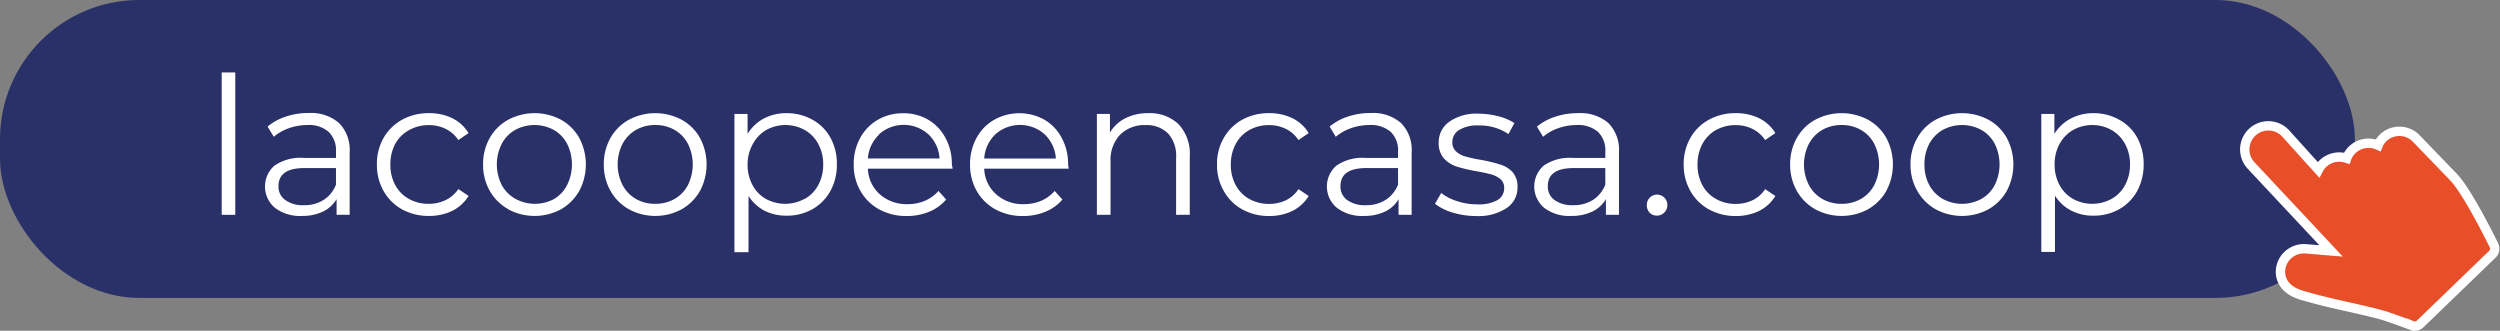
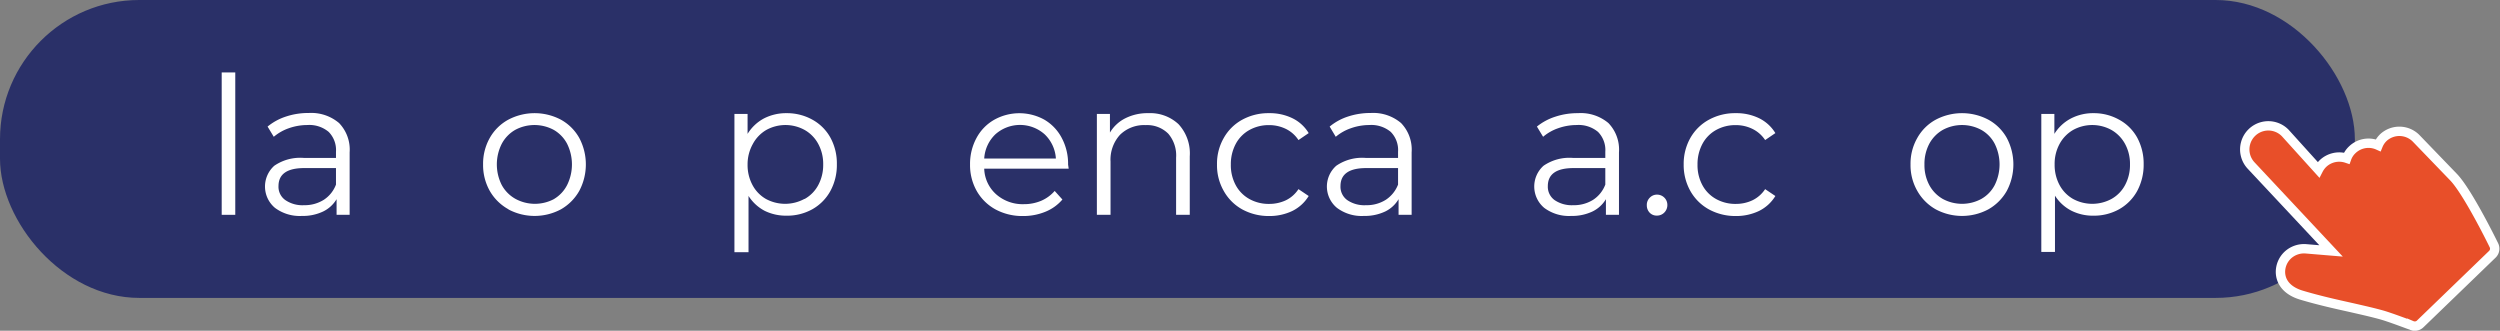
<svg xmlns="http://www.w3.org/2000/svg" viewBox="0 0 290.94 38.49">
  <rect x="0" y="0" width="290.94" height="38.49" fill="#808080" stroke="none" />
  <defs>
    <style>.cls-1{fill:#2a3068;}.cls-2{fill:#fff;}.cls-3{fill:#e84f29;stroke:#fff;stroke-miterlimit:10;stroke-width:1.09px;}</style>
  </defs>
  <g id="Capa_2" data-name="Capa 2">
    <g id="Capa_4" data-name="Capa 4">
      <rect class="cls-1" width="274.05" height="34.67" rx="16.21" />
      <path class="cls-2" d="M25.8,8.43h1.58V25H25.8Z" />
      <path class="cls-2" d="M39.46,14.32a4.45,4.45,0,0,1,1.23,3.41V25H39.17V23.18a3.69,3.69,0,0,1-1.58,1.44,5.53,5.53,0,0,1-2.47.51A4.81,4.81,0,0,1,32,24.19a3.24,3.24,0,0,1-.08-4.9,5.33,5.33,0,0,1,3.46-.91H39.1v-.72a3,3,0,0,0-.85-2.31,3.5,3.5,0,0,0-2.48-.8,6.48,6.48,0,0,0-2.15.37,5.54,5.54,0,0,0-1.76,1l-.72-1.19a6.54,6.54,0,0,1,2.15-1.17,8.2,8.2,0,0,1,2.64-.41A5,5,0,0,1,39.46,14.32Zm-1.79,8.94a3.64,3.64,0,0,0,1.43-1.78V19.56H35.41c-2,0-3,.7-3,2.1a1.89,1.89,0,0,0,.79,1.62,3.52,3.52,0,0,0,2.19.6A4.18,4.18,0,0,0,37.67,23.26Z" />
-       <path class="cls-2" d="M46.8,24.37a5.62,5.62,0,0,1-2.16-2.14,6.14,6.14,0,0,1-.78-3.09,6.12,6.12,0,0,1,.78-3.09,5.57,5.57,0,0,1,2.16-2.12,6.32,6.32,0,0,1,3.12-.76,6,6,0,0,1,2.72.59,4.57,4.57,0,0,1,1.89,1.73l-1.19.81A3.76,3.76,0,0,0,51.87,15a4.43,4.43,0,0,0-1.95-.44,4.6,4.6,0,0,0-2.29.57A4,4,0,0,0,46,16.74a5,5,0,0,0-.57,2.4,4.89,4.89,0,0,0,.57,2.4,4,4,0,0,0,1.59,1.61,4.6,4.6,0,0,0,2.29.57,4.55,4.55,0,0,0,1.95-.42A3.74,3.74,0,0,0,53.34,22l1.19.8a4.62,4.62,0,0,1-1.9,1.74,6.16,6.16,0,0,1-2.71.59A6.43,6.43,0,0,1,46.8,24.37Z" />
      <path class="cls-2" d="M59.18,24.36A5.66,5.66,0,0,1,57,22.22a6.11,6.11,0,0,1-.78-3.08A6.12,6.12,0,0,1,57,16.05a5.48,5.48,0,0,1,2.15-2.12,6.56,6.56,0,0,1,6.13,0,5.49,5.49,0,0,1,2.13,2.12,6.57,6.57,0,0,1,0,6.17,5.68,5.68,0,0,1-2.13,2.14,6.49,6.49,0,0,1-6.13,0Zm5.31-1.21A4,4,0,0,0,66,21.53a5.4,5.4,0,0,0,0-4.79,4,4,0,0,0-1.55-1.62,4.73,4.73,0,0,0-4.5,0,4.06,4.06,0,0,0-1.56,1.62,5.32,5.32,0,0,0,0,4.79A4.06,4.06,0,0,0,60,23.15a4.73,4.73,0,0,0,4.5,0Z" />
-       <path class="cls-2" d="M73.2,24.36a5.66,5.66,0,0,1-2.15-2.14,6.11,6.11,0,0,1-.78-3.08,6.12,6.12,0,0,1,.78-3.09,5.48,5.48,0,0,1,2.15-2.12,6.54,6.54,0,0,1,6.12,0,5.45,5.45,0,0,1,2.14,2.12,6.57,6.57,0,0,1,0,6.17,5.64,5.64,0,0,1-2.14,2.14,6.47,6.47,0,0,1-6.12,0Zm5.31-1.21a4,4,0,0,0,1.55-1.62,5.4,5.4,0,0,0,0-4.79,4,4,0,0,0-1.55-1.62,4.48,4.48,0,0,0-2.25-.57,4.43,4.43,0,0,0-2.25.57,4.06,4.06,0,0,0-1.56,1.62,5.32,5.32,0,0,0,0,4.79A4.06,4.06,0,0,0,74,23.15a4.43,4.43,0,0,0,2.25.57A4.48,4.48,0,0,0,78.51,23.15Z" />
      <path class="cls-2" d="M94.53,13.92A5.33,5.33,0,0,1,96.63,16a6.23,6.23,0,0,1,.76,3.11,6.31,6.31,0,0,1-.76,3.13,5.44,5.44,0,0,1-2.09,2.11,6,6,0,0,1-3,.75A5.63,5.63,0,0,1,89,24.54a4.92,4.92,0,0,1-1.89-1.74v6.55H85.47V13.26H87v2.32a5,5,0,0,1,1.89-1.79,5.63,5.63,0,0,1,2.65-.62A6.07,6.07,0,0,1,94.53,13.92Zm-.88,9.23a4,4,0,0,0,1.58-1.62,4.94,4.94,0,0,0,.57-2.39,4.84,4.84,0,0,0-.57-2.38,4.06,4.06,0,0,0-1.58-1.63,4.62,4.62,0,0,0-4.48,0,4.15,4.15,0,0,0-1.56,1.63A4.84,4.84,0,0,0,87,19.14a4.94,4.94,0,0,0,.57,2.39,4.06,4.06,0,0,0,1.56,1.62,4.69,4.69,0,0,0,4.48,0Z" />
-       <path class="cls-2" d="M110.87,19.63H101a4.2,4.2,0,0,0,1.41,3,4.69,4.69,0,0,0,3.22,1.13,5.07,5.07,0,0,0,2-.39,4.51,4.51,0,0,0,1.59-1.15l.89,1a5.1,5.1,0,0,1-2,1.43,6.77,6.77,0,0,1-2.58.49,6.57,6.57,0,0,1-3.21-.77,5.61,5.61,0,0,1-2.18-2.14,6,6,0,0,1-.79-3.08,6.31,6.31,0,0,1,.75-3.09,5.39,5.39,0,0,1,2.06-2.12,5.7,5.7,0,0,1,2.94-.76,5.64,5.64,0,0,1,2.93.76,5.36,5.36,0,0,1,2,2.11,6.26,6.26,0,0,1,.74,3.1Zm-8.53-4A4.25,4.25,0,0,0,101,18.44h8.34a4.21,4.21,0,0,0-1.31-2.82,4.3,4.3,0,0,0-5.72,0Z" />
      <path class="cls-2" d="M124.37,19.63h-9.83a4.16,4.16,0,0,0,1.41,3,4.66,4.66,0,0,0,3.21,1.13,5.12,5.12,0,0,0,2-.39,4.38,4.38,0,0,0,1.58-1.15l.9,1a5.14,5.14,0,0,1-2,1.43,6.74,6.74,0,0,1-2.58.49,6.57,6.57,0,0,1-3.21-.77,5.61,5.61,0,0,1-2.18-2.14,6.11,6.11,0,0,1-.78-3.08,6.31,6.31,0,0,1,.75-3.09,5.32,5.32,0,0,1,2.06-2.12,6,6,0,0,1,5.86,0,5.31,5.31,0,0,1,2,2.11,6.37,6.37,0,0,1,.74,3.1Zm-8.53-4a4.25,4.25,0,0,0-1.3,2.82h8.34a4.25,4.25,0,0,0-1.31-2.82,4.31,4.31,0,0,0-5.73,0Z" />
      <path class="cls-2" d="M137.15,14.45a5,5,0,0,1,1.31,3.75V25h-1.59V18.35a3.89,3.89,0,0,0-.91-2.79,3.47,3.47,0,0,0-2.62-1,4,4,0,0,0-3,1.13,4.29,4.29,0,0,0-1.1,3.12V25h-1.59V13.26h1.52v2.17a4.34,4.34,0,0,1,1.8-1.67,5.71,5.71,0,0,1,2.67-.59A4.82,4.82,0,0,1,137.15,14.45Z" />
      <path class="cls-2" d="M144.57,24.37a5.53,5.53,0,0,1-2.15-2.14,6,6,0,0,1-.79-3.09,6,6,0,0,1,.79-3.09,5.48,5.48,0,0,1,2.15-2.12,6.32,6.32,0,0,1,3.12-.76,6,6,0,0,1,2.72.59,4.51,4.51,0,0,1,1.89,1.73l-1.19.81A3.69,3.69,0,0,0,149.64,15a4.43,4.43,0,0,0-1.95-.44,4.6,4.6,0,0,0-2.29.57,4,4,0,0,0-1.59,1.62,5,5,0,0,0-.57,2.4,4.89,4.89,0,0,0,.57,2.4,4,4,0,0,0,1.59,1.61,4.6,4.6,0,0,0,2.29.57,4.55,4.55,0,0,0,1.95-.42,3.67,3.67,0,0,0,1.47-1.3l1.19.8a4.62,4.62,0,0,1-1.9,1.74,6.16,6.16,0,0,1-2.71.59A6.43,6.43,0,0,1,144.57,24.37Z" />
      <path class="cls-2" d="M163.05,14.32a4.45,4.45,0,0,1,1.23,3.41V25h-1.52V23.18a3.66,3.66,0,0,1-1.57,1.44,5.59,5.59,0,0,1-2.47.51,4.79,4.79,0,0,1-3.13-.94,3.22,3.22,0,0,1-.08-4.9,5.3,5.3,0,0,1,3.45-.91h3.74v-.72a3,3,0,0,0-.85-2.31,3.53,3.53,0,0,0-2.49-.8,6.42,6.42,0,0,0-2.14.37,5.48,5.48,0,0,0-1.77,1l-.71-1.19a6.49,6.49,0,0,1,2.14-1.17,8.29,8.29,0,0,1,2.64-.41A5,5,0,0,1,163.05,14.32Zm-1.79,8.94a3.72,3.72,0,0,0,1.44-1.78V19.56H159c-2,0-3,.7-3,2.1a1.91,1.91,0,0,0,.78,1.62,3.52,3.52,0,0,0,2.19.6A4.16,4.16,0,0,0,161.26,23.26Z" />
-       <path class="cls-2" d="M169,24.72a6.22,6.22,0,0,1-2-1l.72-1.26a5.8,5.8,0,0,0,1.86.95,7.23,7.23,0,0,0,2.32.37,4.49,4.49,0,0,0,2.38-.5,1.59,1.59,0,0,0,.77-1.42,1.3,1.3,0,0,0-.42-1,3,3,0,0,0-1.07-.56,17.59,17.59,0,0,0-1.73-.37,19.49,19.49,0,0,1-2.3-.54,3.5,3.5,0,0,1-1.49-.95,2.66,2.66,0,0,1-.61-1.86,2.9,2.9,0,0,1,1.23-2.41,5.5,5.5,0,0,1,3.42-.94,8.93,8.93,0,0,1,2.28.3,6.19,6.19,0,0,1,1.88.79l-.69,1.28a6,6,0,0,0-3.47-1,4,4,0,0,0-2.29.54,1.62,1.62,0,0,0-.77,1.41,1.39,1.39,0,0,0,.43,1.07,2.55,2.55,0,0,0,1.09.59,15.66,15.66,0,0,0,1.79.39,19.85,19.85,0,0,1,2.25.54A3.31,3.31,0,0,1,176,20a2.51,2.51,0,0,1,.6,1.78,2.84,2.84,0,0,1-1.29,2.45,6,6,0,0,1-3.56.91A9.18,9.18,0,0,1,169,24.72Z" />
      <path class="cls-2" d="M187.18,14.32a4.45,4.45,0,0,1,1.23,3.41V25h-1.52V23.18a3.69,3.69,0,0,1-1.58,1.44,5.56,5.56,0,0,1-2.47.51,4.81,4.81,0,0,1-3.13-.94,3.24,3.24,0,0,1-.08-4.9,5.31,5.31,0,0,1,3.45-.91h3.74v-.72a3,3,0,0,0-.85-2.31,3.52,3.52,0,0,0-2.48-.8,6.48,6.48,0,0,0-2.15.37,5.43,5.43,0,0,0-1.76,1l-.72-1.19A6.54,6.54,0,0,1,181,13.58a8.18,8.18,0,0,1,2.63-.41A5,5,0,0,1,187.18,14.32Zm-1.79,8.94a3.64,3.64,0,0,0,1.43-1.78V19.56h-3.69c-2,0-3,.7-3,2.1a1.91,1.91,0,0,0,.78,1.62,3.56,3.56,0,0,0,2.19.6A4.19,4.19,0,0,0,185.39,23.26Z" />
      <path class="cls-2" d="M192,24.77a1.22,1.22,0,0,1-.35-.87A1.18,1.18,0,0,1,192,23a1.15,1.15,0,0,1,.84-.35,1.2,1.2,0,0,1,.85.35,1.18,1.18,0,0,1,.35.86,1.22,1.22,0,0,1-.35.87,1.17,1.17,0,0,1-.85.36A1.12,1.12,0,0,1,192,24.77Z" />
      <path class="cls-2" d="M198.88,24.37a5.55,5.55,0,0,1-2.16-2.14,6.14,6.14,0,0,1-.78-3.09,6.12,6.12,0,0,1,.78-3.09,5.5,5.5,0,0,1,2.16-2.12,6.32,6.32,0,0,1,3.12-.76,6,6,0,0,1,2.72.59,4.57,4.57,0,0,1,1.89,1.73l-1.19.81A3.72,3.72,0,0,0,203.94,15a4.35,4.35,0,0,0-1.94-.44,4.6,4.6,0,0,0-2.29.57,4,4,0,0,0-1.59,1.62,5,5,0,0,0-.57,2.4,4.89,4.89,0,0,0,.57,2.4,4,4,0,0,0,1.59,1.61,4.6,4.6,0,0,0,2.29.57,4.48,4.48,0,0,0,1.94-.42,3.69,3.69,0,0,0,1.48-1.3l1.19.8a4.62,4.62,0,0,1-1.9,1.74,6.16,6.16,0,0,1-2.71.59A6.43,6.43,0,0,1,198.88,24.37Z" />
-       <path class="cls-2" d="M211.26,24.36a5.66,5.66,0,0,1-2.15-2.14,6.11,6.11,0,0,1-.78-3.08,6.12,6.12,0,0,1,.78-3.09,5.48,5.48,0,0,1,2.15-2.12,6.54,6.54,0,0,1,6.12,0,5.45,5.45,0,0,1,2.14,2.12,6.57,6.57,0,0,1,0,6.17,5.64,5.64,0,0,1-2.14,2.14,6.47,6.47,0,0,1-6.12,0Zm5.31-1.21a4,4,0,0,0,1.55-1.62,5.4,5.4,0,0,0,0-4.79,4,4,0,0,0-1.55-1.62,4.48,4.48,0,0,0-2.25-.57,4.43,4.43,0,0,0-2.25.57,4.06,4.06,0,0,0-1.56,1.62,5.32,5.32,0,0,0,0,4.79,4.06,4.06,0,0,0,1.56,1.62,4.43,4.43,0,0,0,2.25.57A4.48,4.48,0,0,0,216.57,23.15Z" />
      <path class="cls-2" d="M225.27,24.36a5.64,5.64,0,0,1-2.14-2.14,6,6,0,0,1-.79-3.08,6,6,0,0,1,.79-3.09,5.45,5.45,0,0,1,2.14-2.12,6.56,6.56,0,0,1,6.13,0,5.45,5.45,0,0,1,2.14,2.12,6.57,6.57,0,0,1,0,6.17,5.64,5.64,0,0,1-2.14,2.14,6.49,6.49,0,0,1-6.13,0Zm5.31-1.21a3.93,3.93,0,0,0,1.56-1.62,5.4,5.4,0,0,0,0-4.79,3.93,3.93,0,0,0-1.56-1.62,4.71,4.71,0,0,0-4.49,0,4.08,4.08,0,0,0-1.57,1.62,5,5,0,0,0-.56,2.4,4.93,4.93,0,0,0,.56,2.39,4.08,4.08,0,0,0,1.57,1.62,4.71,4.71,0,0,0,4.49,0Z" />
      <path class="cls-2" d="M246.6,13.92A5.29,5.29,0,0,1,248.71,16a6.34,6.34,0,0,1,.76,3.11,6.42,6.42,0,0,1-.76,3.13,5.44,5.44,0,0,1-2.09,2.11,6,6,0,0,1-3,.75,5.57,5.57,0,0,1-2.58-.59,4.92,4.92,0,0,1-1.89-1.74v6.55h-1.59V13.26h1.52v2.32A5,5,0,0,1,241,13.79a5.6,5.6,0,0,1,2.65-.62A6,6,0,0,1,246.6,13.92Zm-.87,9.23a4,4,0,0,0,1.58-1.62,4.94,4.94,0,0,0,.57-2.39,4.84,4.84,0,0,0-.57-2.38,4.13,4.13,0,0,0-1.58-1.63,4.62,4.62,0,0,0-4.48,0,4.17,4.17,0,0,0-1.57,1.63,4.84,4.84,0,0,0-.57,2.38,4.94,4.94,0,0,0,.57,2.39,4.08,4.08,0,0,0,1.57,1.62,4.69,4.69,0,0,0,4.48,0Z" />
      <path class="cls-3" d="M277.38,16a2.63,2.63,0,0,0-.62.91,2.72,2.72,0,0,0-3,.51,2.5,2.5,0,0,0-.66,1,2.74,2.74,0,0,0-2.76.61,2.79,2.79,0,0,0-.53.72l-3.85-4.26A2.72,2.72,0,1,0,262,19.29l9.28,9.91-3-.25h-.06a2.77,2.77,0,0,0-2,.76h0a2.71,2.71,0,0,0-.83,1.91c0,1.27.87,2.26,2.45,2.73,2,.6,4.07,1.06,5.87,1.46,1.31.3,2.55.58,3.53.86s3.4,1.2,3.43,1.21a.9.9,0,0,0,1-.2l8.37-8.08a.9.9,0,0,0,.19-1.06c-.31-.64-3.1-6.27-4.7-7.93l-4.36-4.52A2.74,2.74,0,0,0,277.38,16Z" />
    </g>
  </g>
</svg>